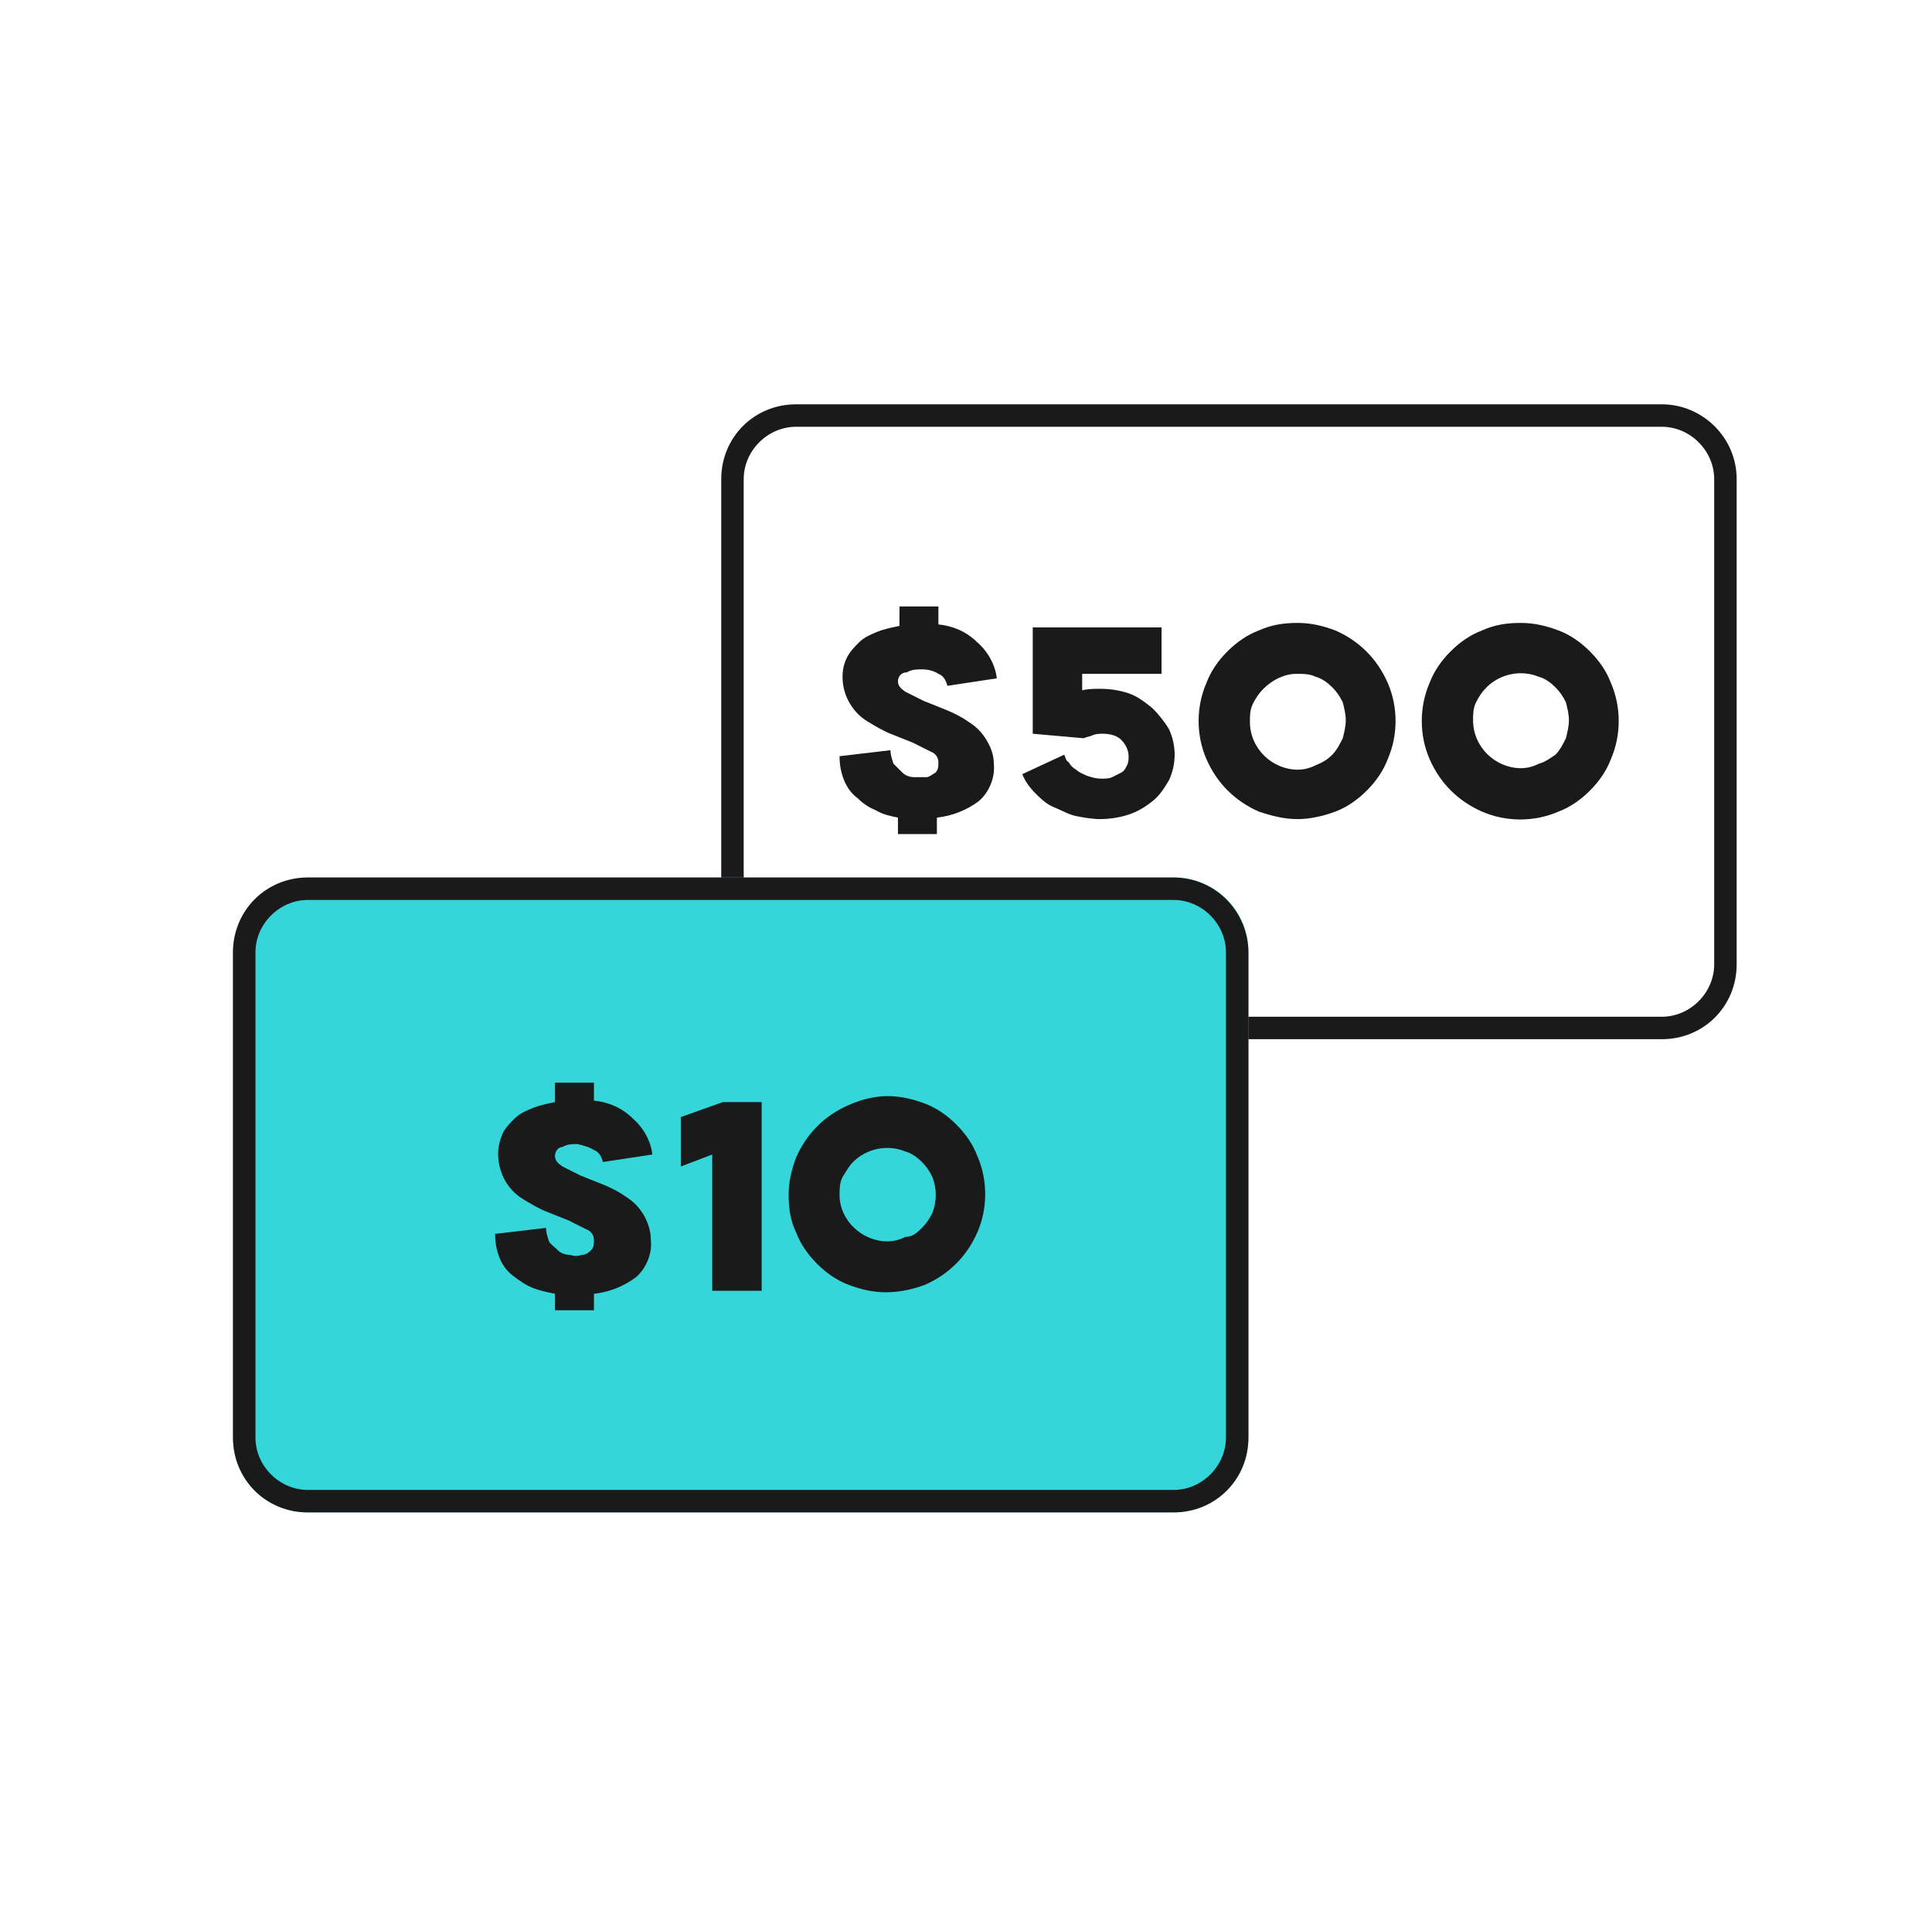
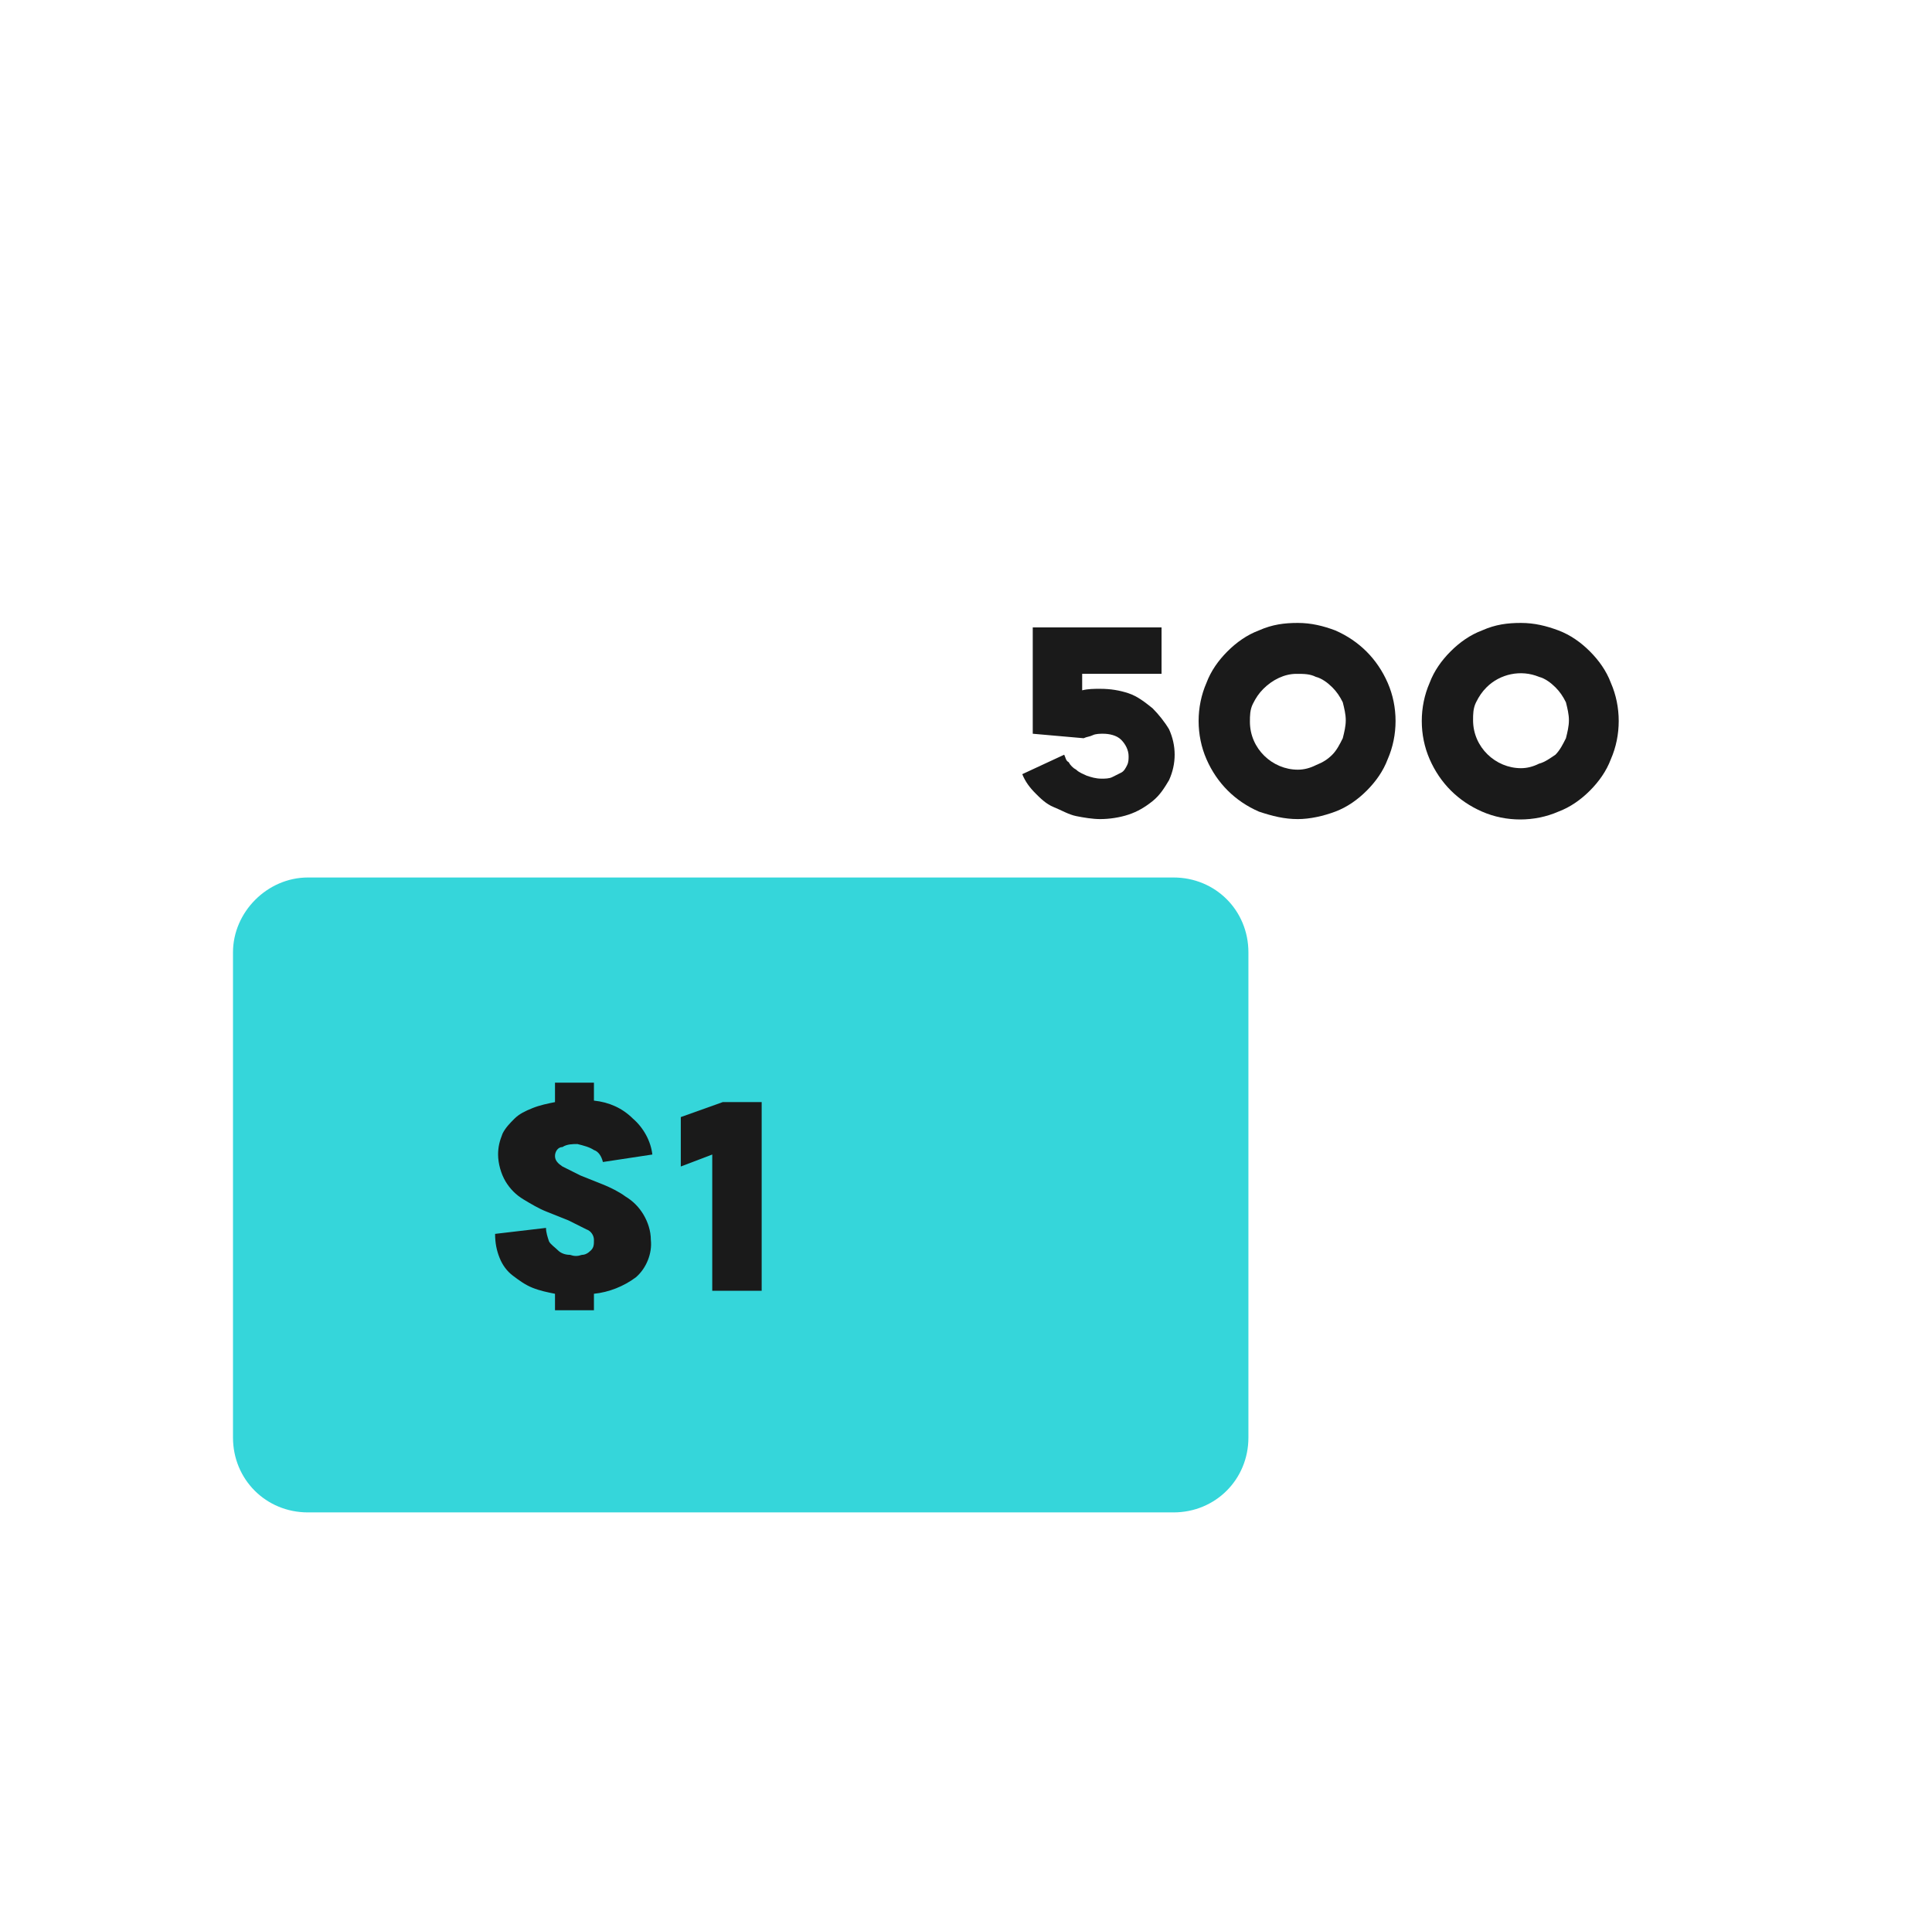
<svg xmlns="http://www.w3.org/2000/svg" version="1.1" id="Layer_1" x="0px" y="0px" viewBox="0 0 129 128" style="enable-background:new 0 0 129 128;" xml:space="preserve">
  <style type="text/css">
	.st0{fill:#1A1A1A;}
	.st1{fill-rule:evenodd;clip-rule:evenodd;fill:#35D6DA;}
</style>
  <title>6586640D-2808-4A23-8CAD-C16336898590</title>
  <g id="Styles">
    <g id="Styleguide---Assets" transform="translate(-639, -1998)">
      <g id="_x30_.-Asset-_x2F_-Illustration-_x2F_-Proof-Points-2-B" transform="translate(639.757, 1998)">
        <g id="Card-value" transform="translate(14, 27)">
-           <path id="Shape" class="st0" d="M96.2,1.5c1.9,0,3.5,1.6,3.5,3.5v32.4c0,1.9-1.6,3.5-3.5,3.5H38.4c-1.9,0-3.5-1.6-3.5-3.5V5      c0-1.9,1.6-3.5,3.5-3.5L96.2,1.5 M96.2,0H38.4c-2.8,0-5,2.2-5,5v32.4c0,2.8,2.2,5,5,5h57.8c2.8,0,5-2.2,5-5V5      C101.2,2.2,98.9,0,96.2,0z" />
-           <path id="Path" class="st0" d="M45.2,18.5c0,0.3,0.2,0.5,0.5,0.7c0.4,0.2,0.8,0.4,1.2,0.6l1.5,0.6c0.5,0.2,1.1,0.5,1.5,0.8      c0.5,0.3,0.9,0.7,1.2,1.2c0.3,0.5,0.5,1,0.5,1.6c0.1,0.9-0.3,1.9-1,2.5c-0.8,0.6-1.8,1-2.8,1.1v1.1h-2.6v-1.1      c-0.5-0.1-1-0.2-1.5-0.5c-0.5-0.2-0.9-0.5-1.2-0.8c-0.4-0.3-0.7-0.7-0.9-1.2c-0.2-0.5-0.3-1-0.3-1.6l3.4-0.4      c0,0.3,0.1,0.6,0.2,0.9c0.2,0.2,0.4,0.4,0.6,0.6c0.2,0.2,0.5,0.3,0.8,0.3c0.3,0,0.5,0,0.8,0c0.2,0,0.4-0.2,0.6-0.3      c0.2-0.2,0.2-0.4,0.2-0.7c0-0.3-0.2-0.6-0.5-0.7c-0.4-0.2-0.8-0.4-1.2-0.6l-1.5-0.6c-0.5-0.2-1-0.5-1.5-0.8      c-0.5-0.3-0.9-0.7-1.2-1.2c-0.3-0.5-0.5-1.1-0.5-1.8c0-0.5,0.1-0.9,0.3-1.3c0.2-0.4,0.5-0.7,0.8-1c0.3-0.3,0.7-0.5,1.2-0.7      c0.5-0.2,1-0.3,1.5-0.4v-1.3h2.6v1.2c1,0.1,1.9,0.5,2.6,1.2c0.7,0.6,1.2,1.5,1.3,2.4l-3.3,0.5c-0.1-0.4-0.3-0.7-0.6-0.8      c-0.3-0.2-0.7-0.3-1.1-0.3c-0.3,0-0.7,0-1,0.2C45.4,17.9,45.2,18.2,45.2,18.5L45.2,18.5z" />
          <path id="Path_1_" class="st0" d="M58.7,19c0.7,0,1.3,0.1,1.9,0.3c0.6,0.2,1.1,0.6,1.6,1c0.4,0.4,0.8,0.9,1.1,1.4      c0.5,1.1,0.5,2.3,0,3.4c-0.3,0.5-0.6,1-1.1,1.4c-0.5,0.4-1,0.7-1.6,0.9c-0.6,0.2-1.3,0.3-1.9,0.3c-0.5,0-1.1-0.1-1.6-0.2      c-0.5-0.1-1-0.4-1.5-0.6c-0.5-0.2-0.9-0.6-1.2-0.9c-0.4-0.4-0.7-0.8-0.9-1.3l2.8-1.3c0.1,0.2,0.1,0.4,0.3,0.5      c0.1,0.2,0.3,0.4,0.5,0.5c0.2,0.2,0.5,0.3,0.7,0.4c0.3,0.1,0.6,0.2,1,0.2c0.2,0,0.5,0,0.7-0.1c0.2-0.1,0.4-0.2,0.6-0.3      c0.2-0.1,0.3-0.3,0.4-0.5c0.1-0.2,0.1-0.4,0.1-0.6c0-0.4-0.2-0.8-0.5-1.1c-0.3-0.3-0.8-0.4-1.2-0.4c-0.2,0-0.5,0-0.7,0.1      c-0.2,0.1-0.4,0.1-0.6,0.2L54.2,22v-7.1h8.6V18h-5.3v1.1C57.9,19,58.3,19,58.7,19z" />
          <path id="Shape_1_" class="st0" d="M71.9,14.6c0.9,0,1.7,0.2,2.5,0.5c1.6,0.7,2.8,1.9,3.5,3.5c0.7,1.6,0.7,3.5,0,5.1      c-0.3,0.8-0.8,1.5-1.4,2.1c-0.6,0.6-1.3,1.1-2.1,1.4c-0.8,0.3-1.7,0.5-2.5,0.5c-0.9,0-1.7-0.2-2.6-0.5c-1.6-0.7-2.8-1.9-3.5-3.5      c-0.7-1.6-0.7-3.5,0-5.1c0.3-0.8,0.8-1.5,1.4-2.1c0.6-0.6,1.3-1.1,2.1-1.4C70.2,14.7,71,14.6,71.9,14.6L71.9,14.6z M74.2,23.4      c0.3-0.3,0.5-0.7,0.7-1.1c0.1-0.4,0.2-0.8,0.2-1.2c0-0.4-0.1-0.8-0.2-1.2c-0.2-0.4-0.4-0.7-0.7-1c-0.3-0.3-0.7-0.6-1.1-0.7      c-0.4-0.2-0.8-0.2-1.3-0.2c-0.8,0-1.6,0.4-2.2,1c-0.3,0.3-0.5,0.6-0.7,1c-0.2,0.4-0.2,0.8-0.2,1.2c0,1.8,1.5,3.2,3.2,3.2      c0.4,0,0.8-0.1,1.2-0.3C73.6,23.9,73.9,23.7,74.2,23.4L74.2,23.4z" />
          <path id="Shape_2_" class="st0" d="M86.8,14.6c0.9,0,1.7,0.2,2.5,0.5c0.8,0.3,1.5,0.8,2.1,1.4c0.6,0.6,1.1,1.3,1.4,2.1      c0.7,1.6,0.7,3.5,0,5.1c-0.3,0.8-0.8,1.5-1.4,2.1c-0.6,0.6-1.3,1.1-2.1,1.4c-1.6,0.7-3.5,0.7-5.1,0c-1.6-0.7-2.8-1.9-3.5-3.5      c-0.7-1.6-0.7-3.5,0-5.1c0.3-0.8,0.8-1.5,1.4-2.1c0.6-0.6,1.3-1.1,2.1-1.4C85.1,14.7,85.9,14.6,86.8,14.6L86.8,14.6z M89.1,23.4      c0.3-0.3,0.5-0.7,0.7-1.1c0.1-0.4,0.2-0.8,0.2-1.2c0-0.4-0.1-0.8-0.2-1.2c-0.2-0.4-0.4-0.7-0.7-1c-0.3-0.3-0.7-0.6-1.1-0.7      c-1.2-0.5-2.6-0.2-3.5,0.7c-0.3,0.3-0.5,0.6-0.7,1c-0.2,0.4-0.2,0.8-0.2,1.2c0,1.8,1.5,3.2,3.2,3.2c0.4,0,0.8-0.1,1.2-0.3      C88.4,23.9,88.8,23.6,89.1,23.4L89.1,23.4z" />
          <path id="Rectangle" class="st1" d="M5.8,31.6h57.8c2.8,0,5,2.2,5,5V69c0,2.8-2.2,5-5,5H5.8c-2.8,0-5-2.2-5-5V36.6      C0.8,33.9,3.1,31.6,5.8,31.6z" />
-           <path id="Shape_3_" class="st0" d="M63.6,33.1c1.9,0,3.5,1.6,3.5,3.5V69c0,1.9-1.6,3.5-3.5,3.5H5.8c-1.9,0-3.5-1.6-3.5-3.5V36.6      c0-1.9,1.6-3.5,3.5-3.5H63.6 M63.6,31.6H5.8c-2.8,0-5,2.2-5,5V69c0,2.8,2.2,5,5,5h57.8c2.8,0,5-2.2,5-5V36.6      C68.6,33.9,66.4,31.6,63.6,31.6L63.6,31.6z" />
          <path id="Path_2_" class="st0" d="M22.3,50.2c0,0.3,0.2,0.5,0.5,0.7c0.4,0.2,0.8,0.4,1.2,0.6l1.5,0.6c0.5,0.2,1.1,0.5,1.5,0.8      c0.5,0.3,0.9,0.7,1.2,1.2c0.3,0.5,0.5,1.1,0.5,1.7c0.1,0.9-0.3,1.9-1,2.5c-0.8,0.6-1.8,1-2.8,1.1v1.1h-2.6v-1.1      c-0.5-0.1-1-0.2-1.5-0.4c-0.5-0.2-0.9-0.5-1.3-0.8c-0.4-0.3-0.7-0.7-0.9-1.2c-0.2-0.5-0.3-1-0.3-1.6l3.4-0.4      c0,0.3,0.1,0.6,0.2,0.9c0.1,0.2,0.4,0.4,0.6,0.6c0.2,0.2,0.5,0.3,0.8,0.3c0.3,0.1,0.5,0.1,0.8,0c0.2,0,0.4-0.1,0.6-0.3      c0.2-0.2,0.2-0.4,0.2-0.7c0-0.3-0.2-0.6-0.5-0.7c-0.4-0.2-0.8-0.4-1.2-0.6l-1.5-0.6c-0.5-0.2-1-0.5-1.5-0.8      c-0.5-0.3-0.9-0.7-1.2-1.2c-0.3-0.5-0.5-1.2-0.5-1.8c0-0.5,0.1-0.9,0.3-1.4c0.2-0.4,0.5-0.7,0.8-1c0.3-0.3,0.7-0.5,1.2-0.7      c0.5-0.2,1-0.3,1.5-0.4v-1.3h2.6v1.2c1,0.1,1.9,0.5,2.6,1.2c0.7,0.6,1.2,1.5,1.3,2.4l-3.3,0.5c-0.1-0.4-0.3-0.7-0.6-0.8      c-0.3-0.2-0.7-0.3-1.1-0.4c-0.3,0-0.7,0-1,0.2C22.5,49.6,22.3,49.9,22.3,50.2z" />
          <polygon id="Path_3_" class="st0" points="36.1,46.6 36.1,59.2 32.8,59.2 32.8,50.1 30.7,50.9 30.7,47.6 33.5,46.6     " />
-           <path id="Shape_4_" class="st0" d="M44.5,46.2c0.9,0,1.7,0.2,2.5,0.5c0.8,0.3,1.5,0.8,2.1,1.4c0.6,0.6,1.1,1.3,1.4,2.1      c0.7,1.6,0.7,3.5,0,5.1c-0.7,1.6-1.9,2.8-3.5,3.5c-0.8,0.3-1.7,0.5-2.6,0.5c-0.9,0-1.7-0.2-2.5-0.5c-0.8-0.3-1.5-0.8-2.1-1.4      c-0.6-0.6-1.1-1.3-1.4-2.1c-0.4-0.8-0.5-1.7-0.5-2.5c0-0.9,0.2-1.7,0.5-2.5c0.7-1.6,1.9-2.8,3.5-3.5      C42.8,46.4,43.7,46.2,44.5,46.2L44.5,46.2z M46.8,55c0.3-0.3,0.5-0.6,0.7-1c0.3-0.8,0.3-1.6,0-2.4c-0.2-0.4-0.4-0.7-0.7-1      c-0.3-0.3-0.7-0.6-1.1-0.7c-1.2-0.5-2.6-0.2-3.5,0.7c-0.3,0.3-0.5,0.7-0.7,1c-0.2,0.4-0.2,0.8-0.2,1.2c0,1.7,1.5,3.1,3.2,3.1      c0.4,0,0.8-0.1,1.2-0.3C46.2,55.6,46.5,55.3,46.8,55L46.8,55z" />
        </g>
      </g>
    </g>
  </g>
</svg>